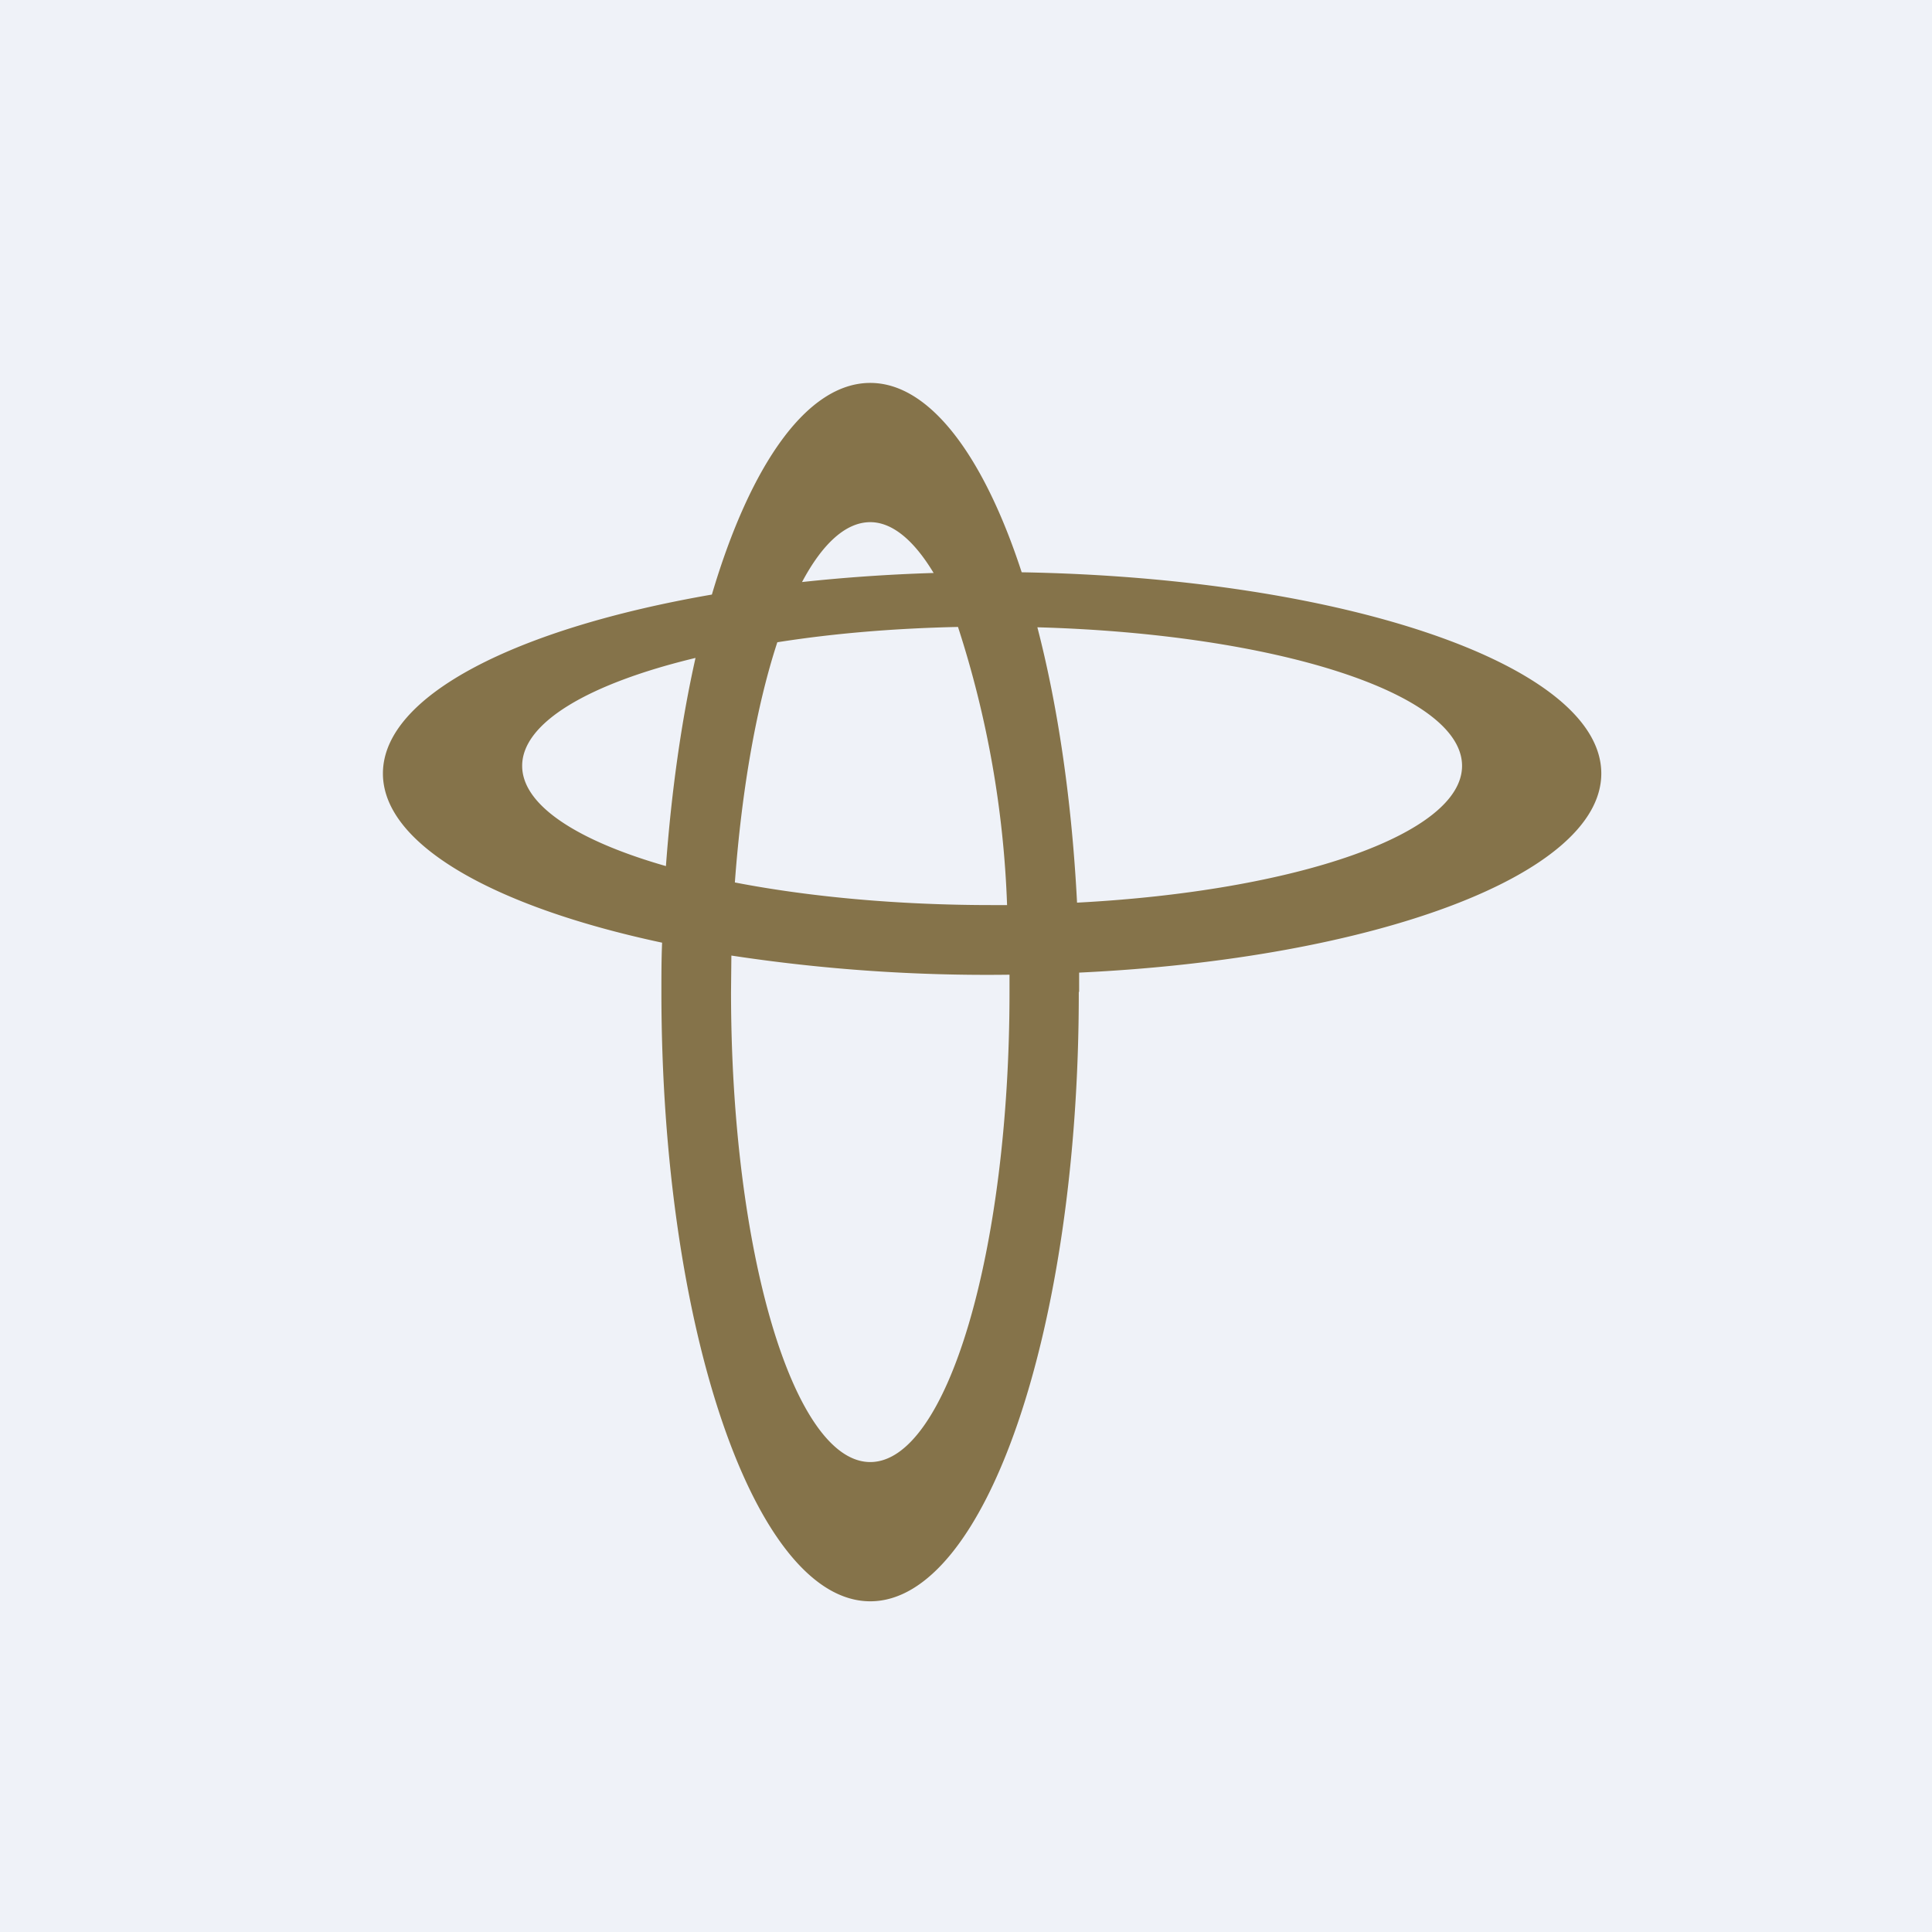
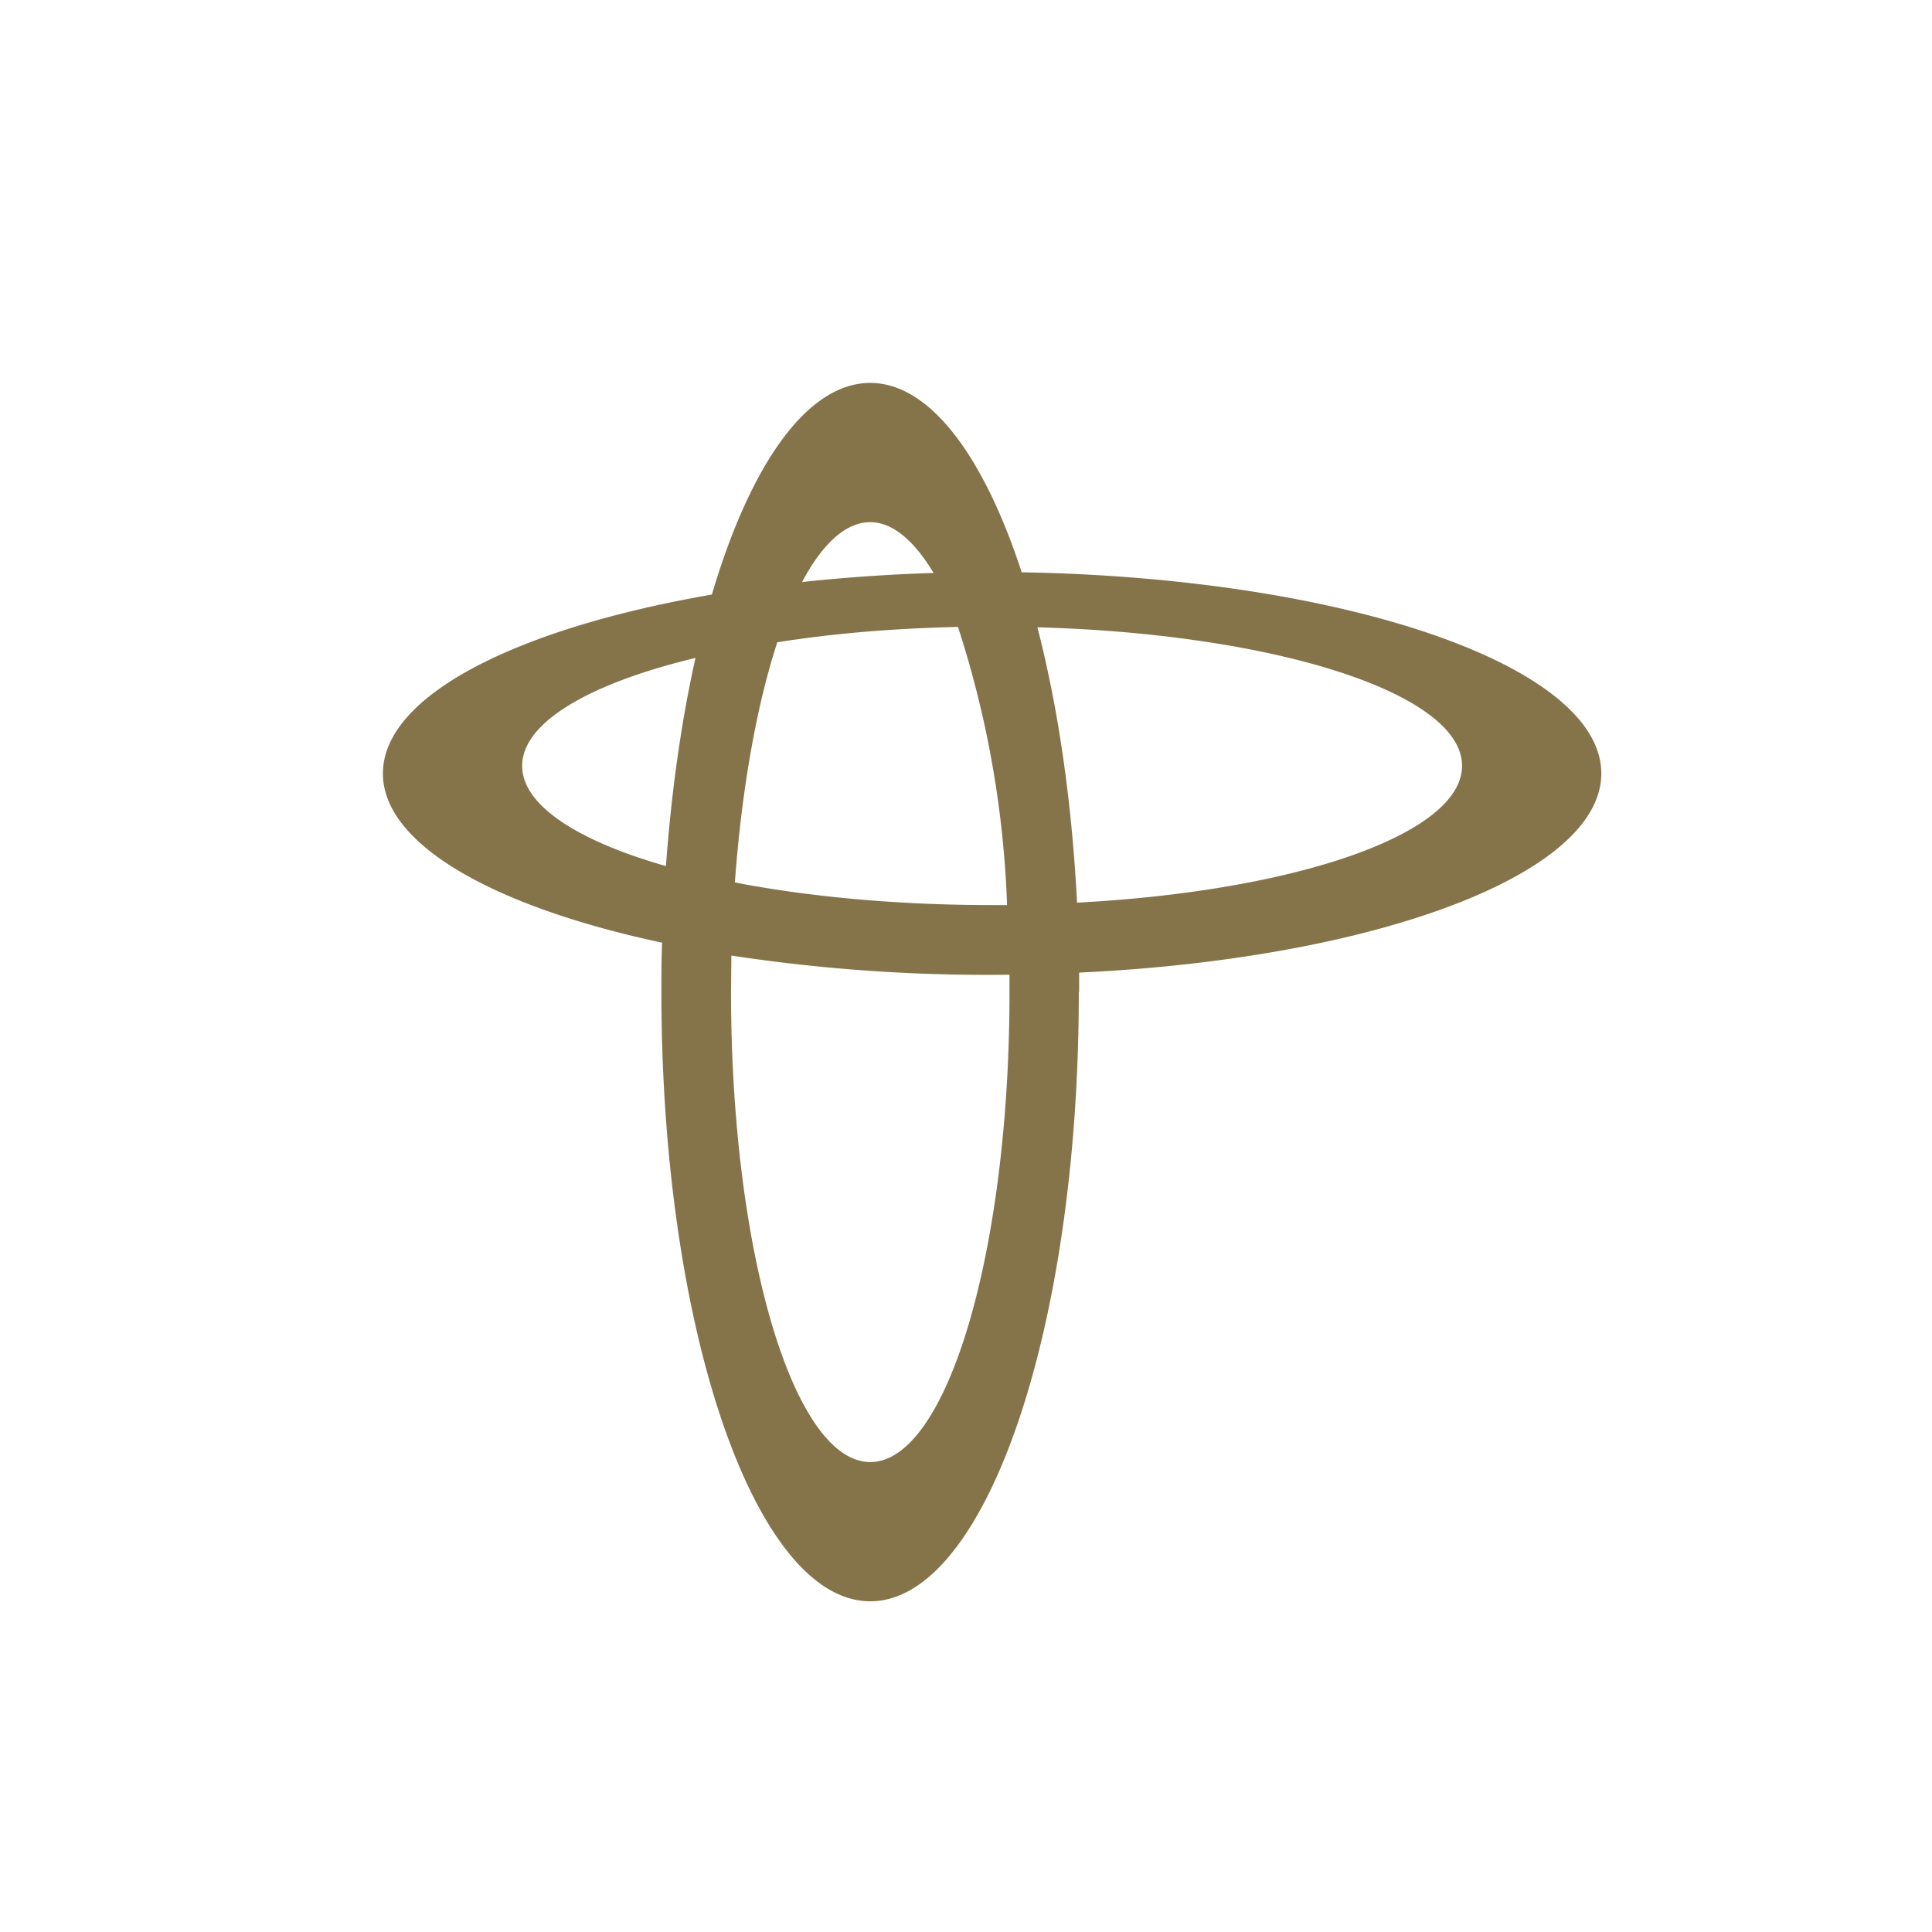
<svg xmlns="http://www.w3.org/2000/svg" viewBox="0 0 55.5 55.5">
-   <path d="M 0,0 H 55.5 V 55.5 H 0 Z" fill="rgb(239, 242, 248)" />
  <path d="M 30.99,28.485 C 31,38.16 28.31,46 25,46 S 19,38.16 19,28.5 C 19,28.02 19,27.55 19.02,27.08 C 14.19,26.05 11,24.26 11,22.22 C 11,19.98 14.84,18.05 20.45,17.08 C 21.55,13.36 23.18,11 25,11 C 26.71,11 28.26,13.1 29.35,16.44 C 38.62,16.6 46,19.12 46,22.22 C 46,25.13 39.48,27.54 31,27.94 V 28.5 Z M 29,28 V 28.5 C 29,35.96 27.2,42 25,42 S 21,35.96 21,28.5 L 21.01,27.45 A 48.83,48.83 0 0,0 29,28 Z M 30.94,25.93 C 37.23,25.6 42,23.96 42,22 C 42,19.92 36.65,18.21 29.8,18.02 C 30.39,20.29 30.79,23 30.94,25.93 Z M 27.52,18.01 A 29.1,29.1 0 0,1 28.93,26 H 28.5 C 25.77,26 23.23,25.76 21.11,25.35 C 21.31,22.64 21.74,20.25 22.33,18.45 C 23.91,18.2 25.66,18.05 27.52,18.01 Z M 26.82,16.46 C 26.26,15.53 25.64,15 25,15 C 24.29,15 23.62,15.63 23.04,16.72 C 24.24,16.59 25.51,16.5 26.81,16.46 Z M 19.98,18.9 C 16.94,19.63 15,20.75 15,22 C 15,23.13 16.58,24.15 19.13,24.88 C 19.29,22.71 19.58,20.68 19.98,18.9 Z" fill="rgb(133, 115, 74)" fill-rule="evenodd" />
</svg>